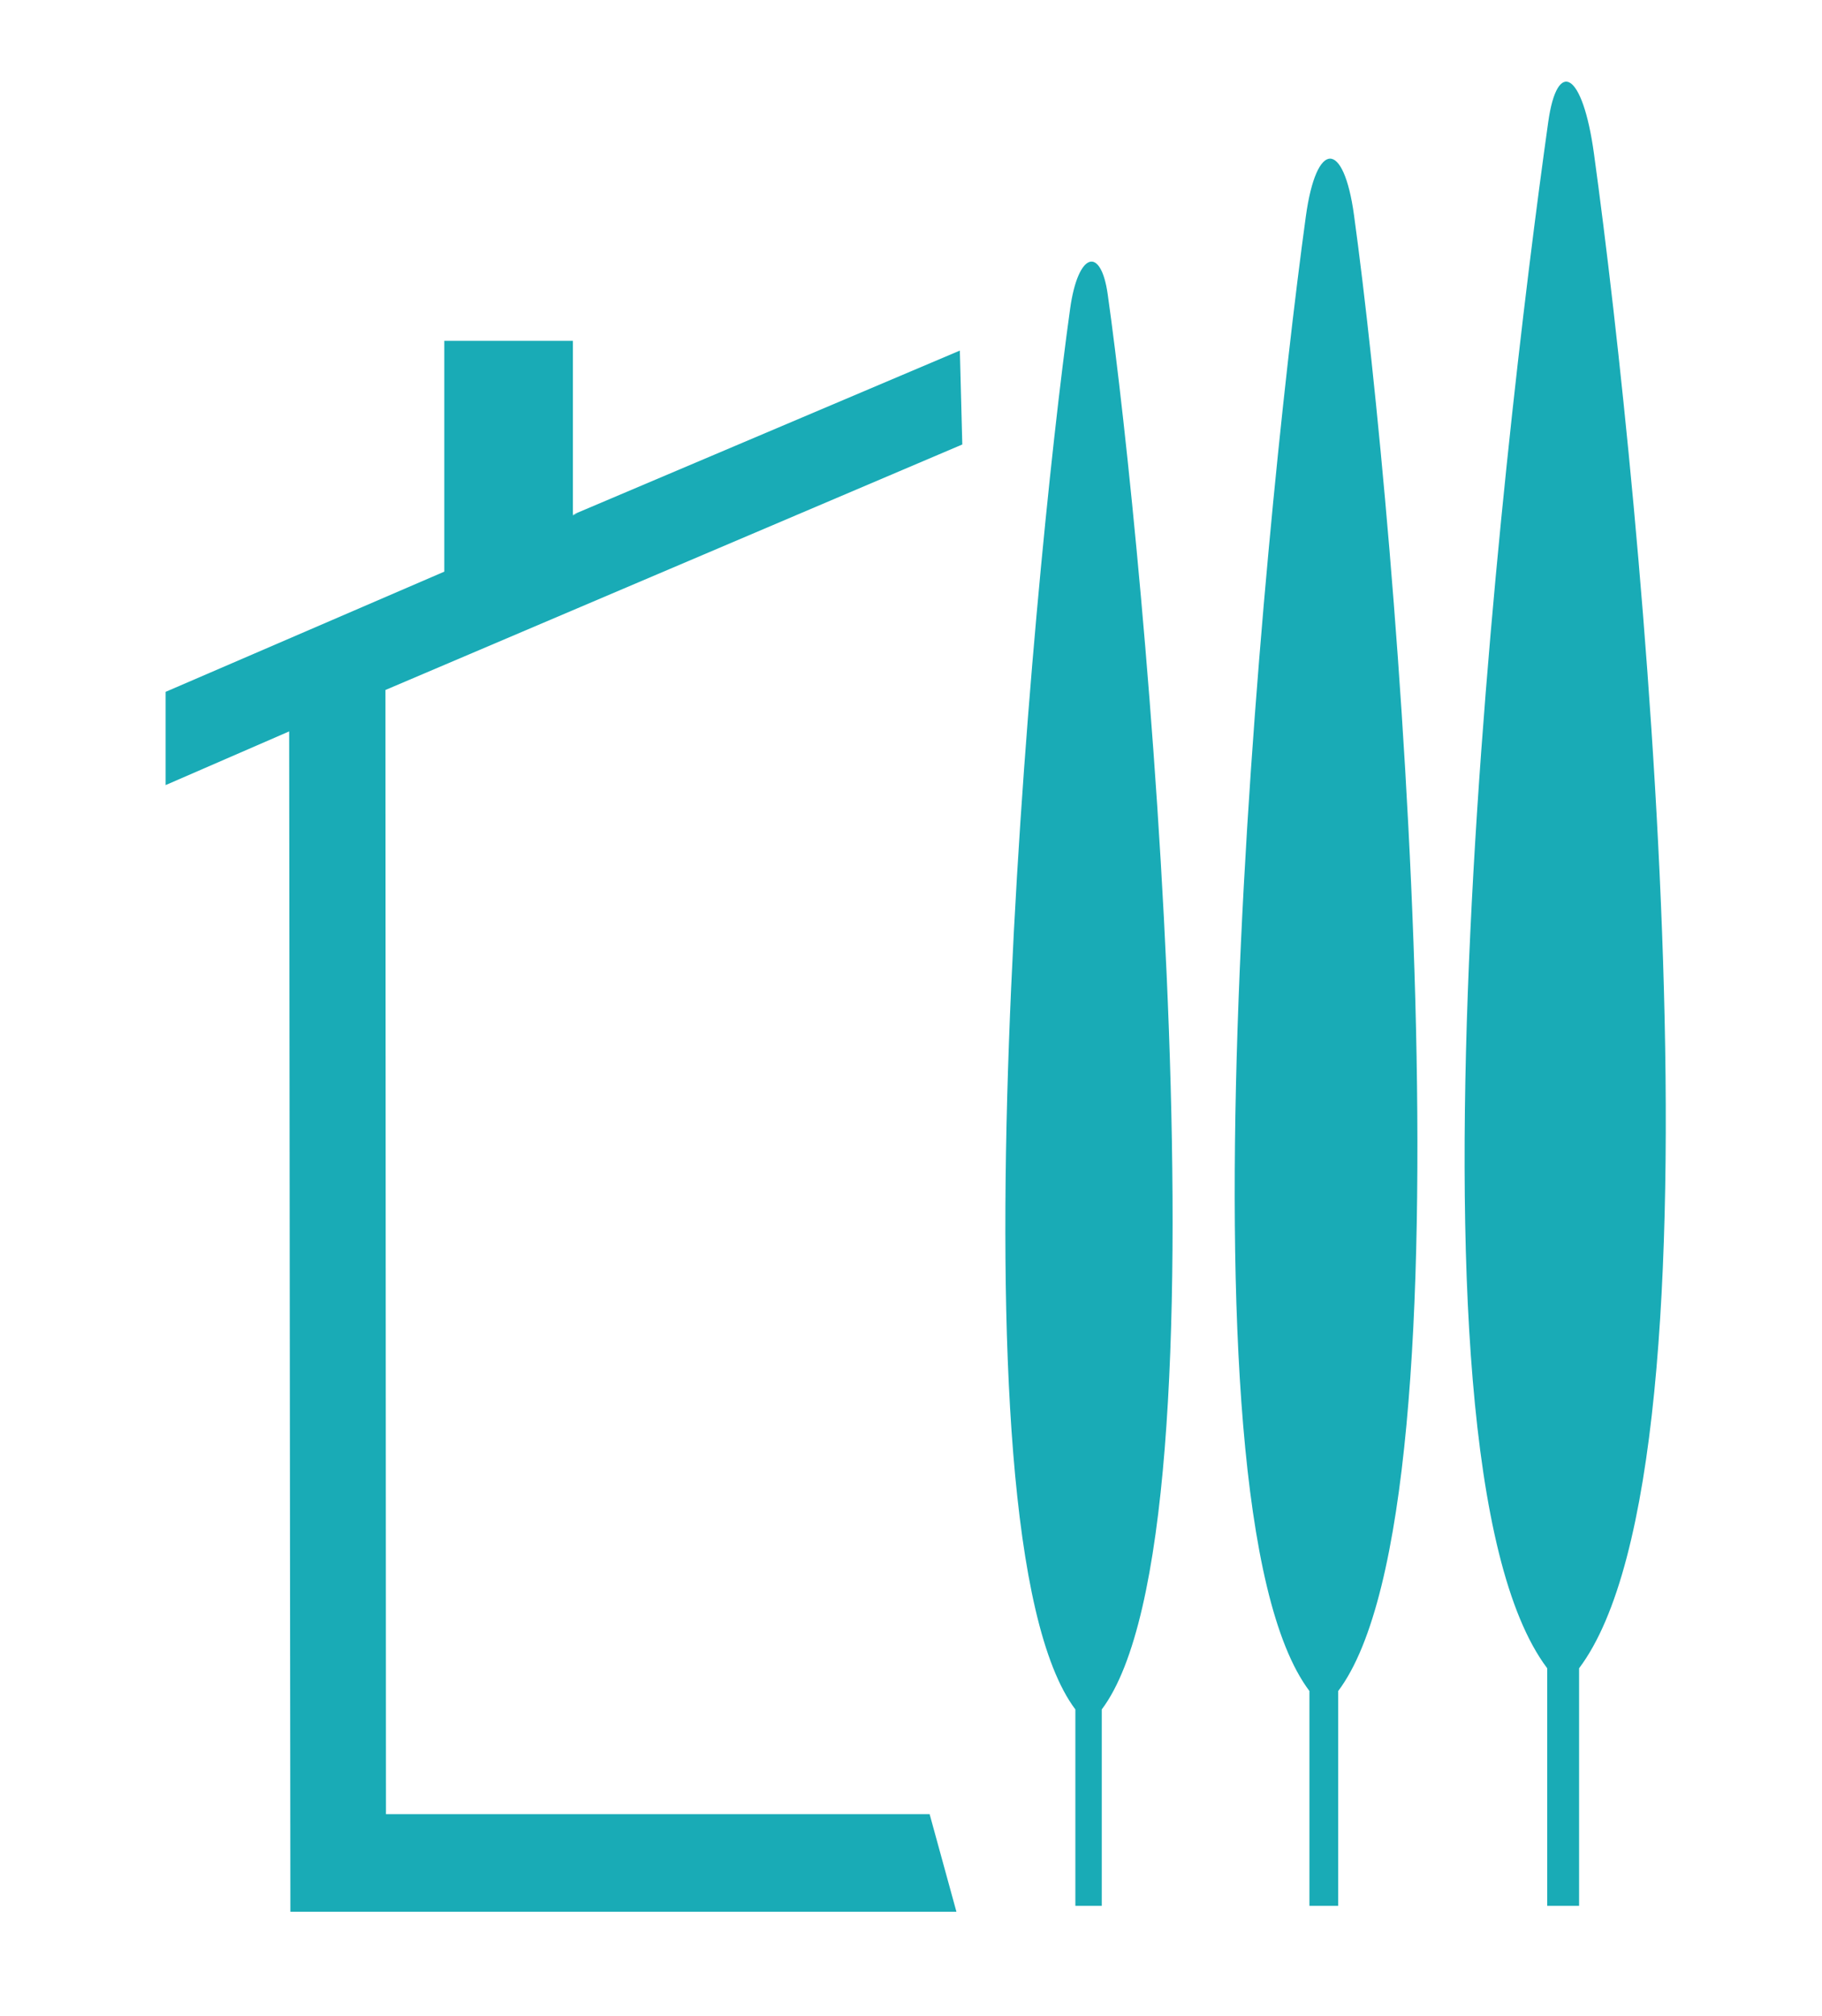
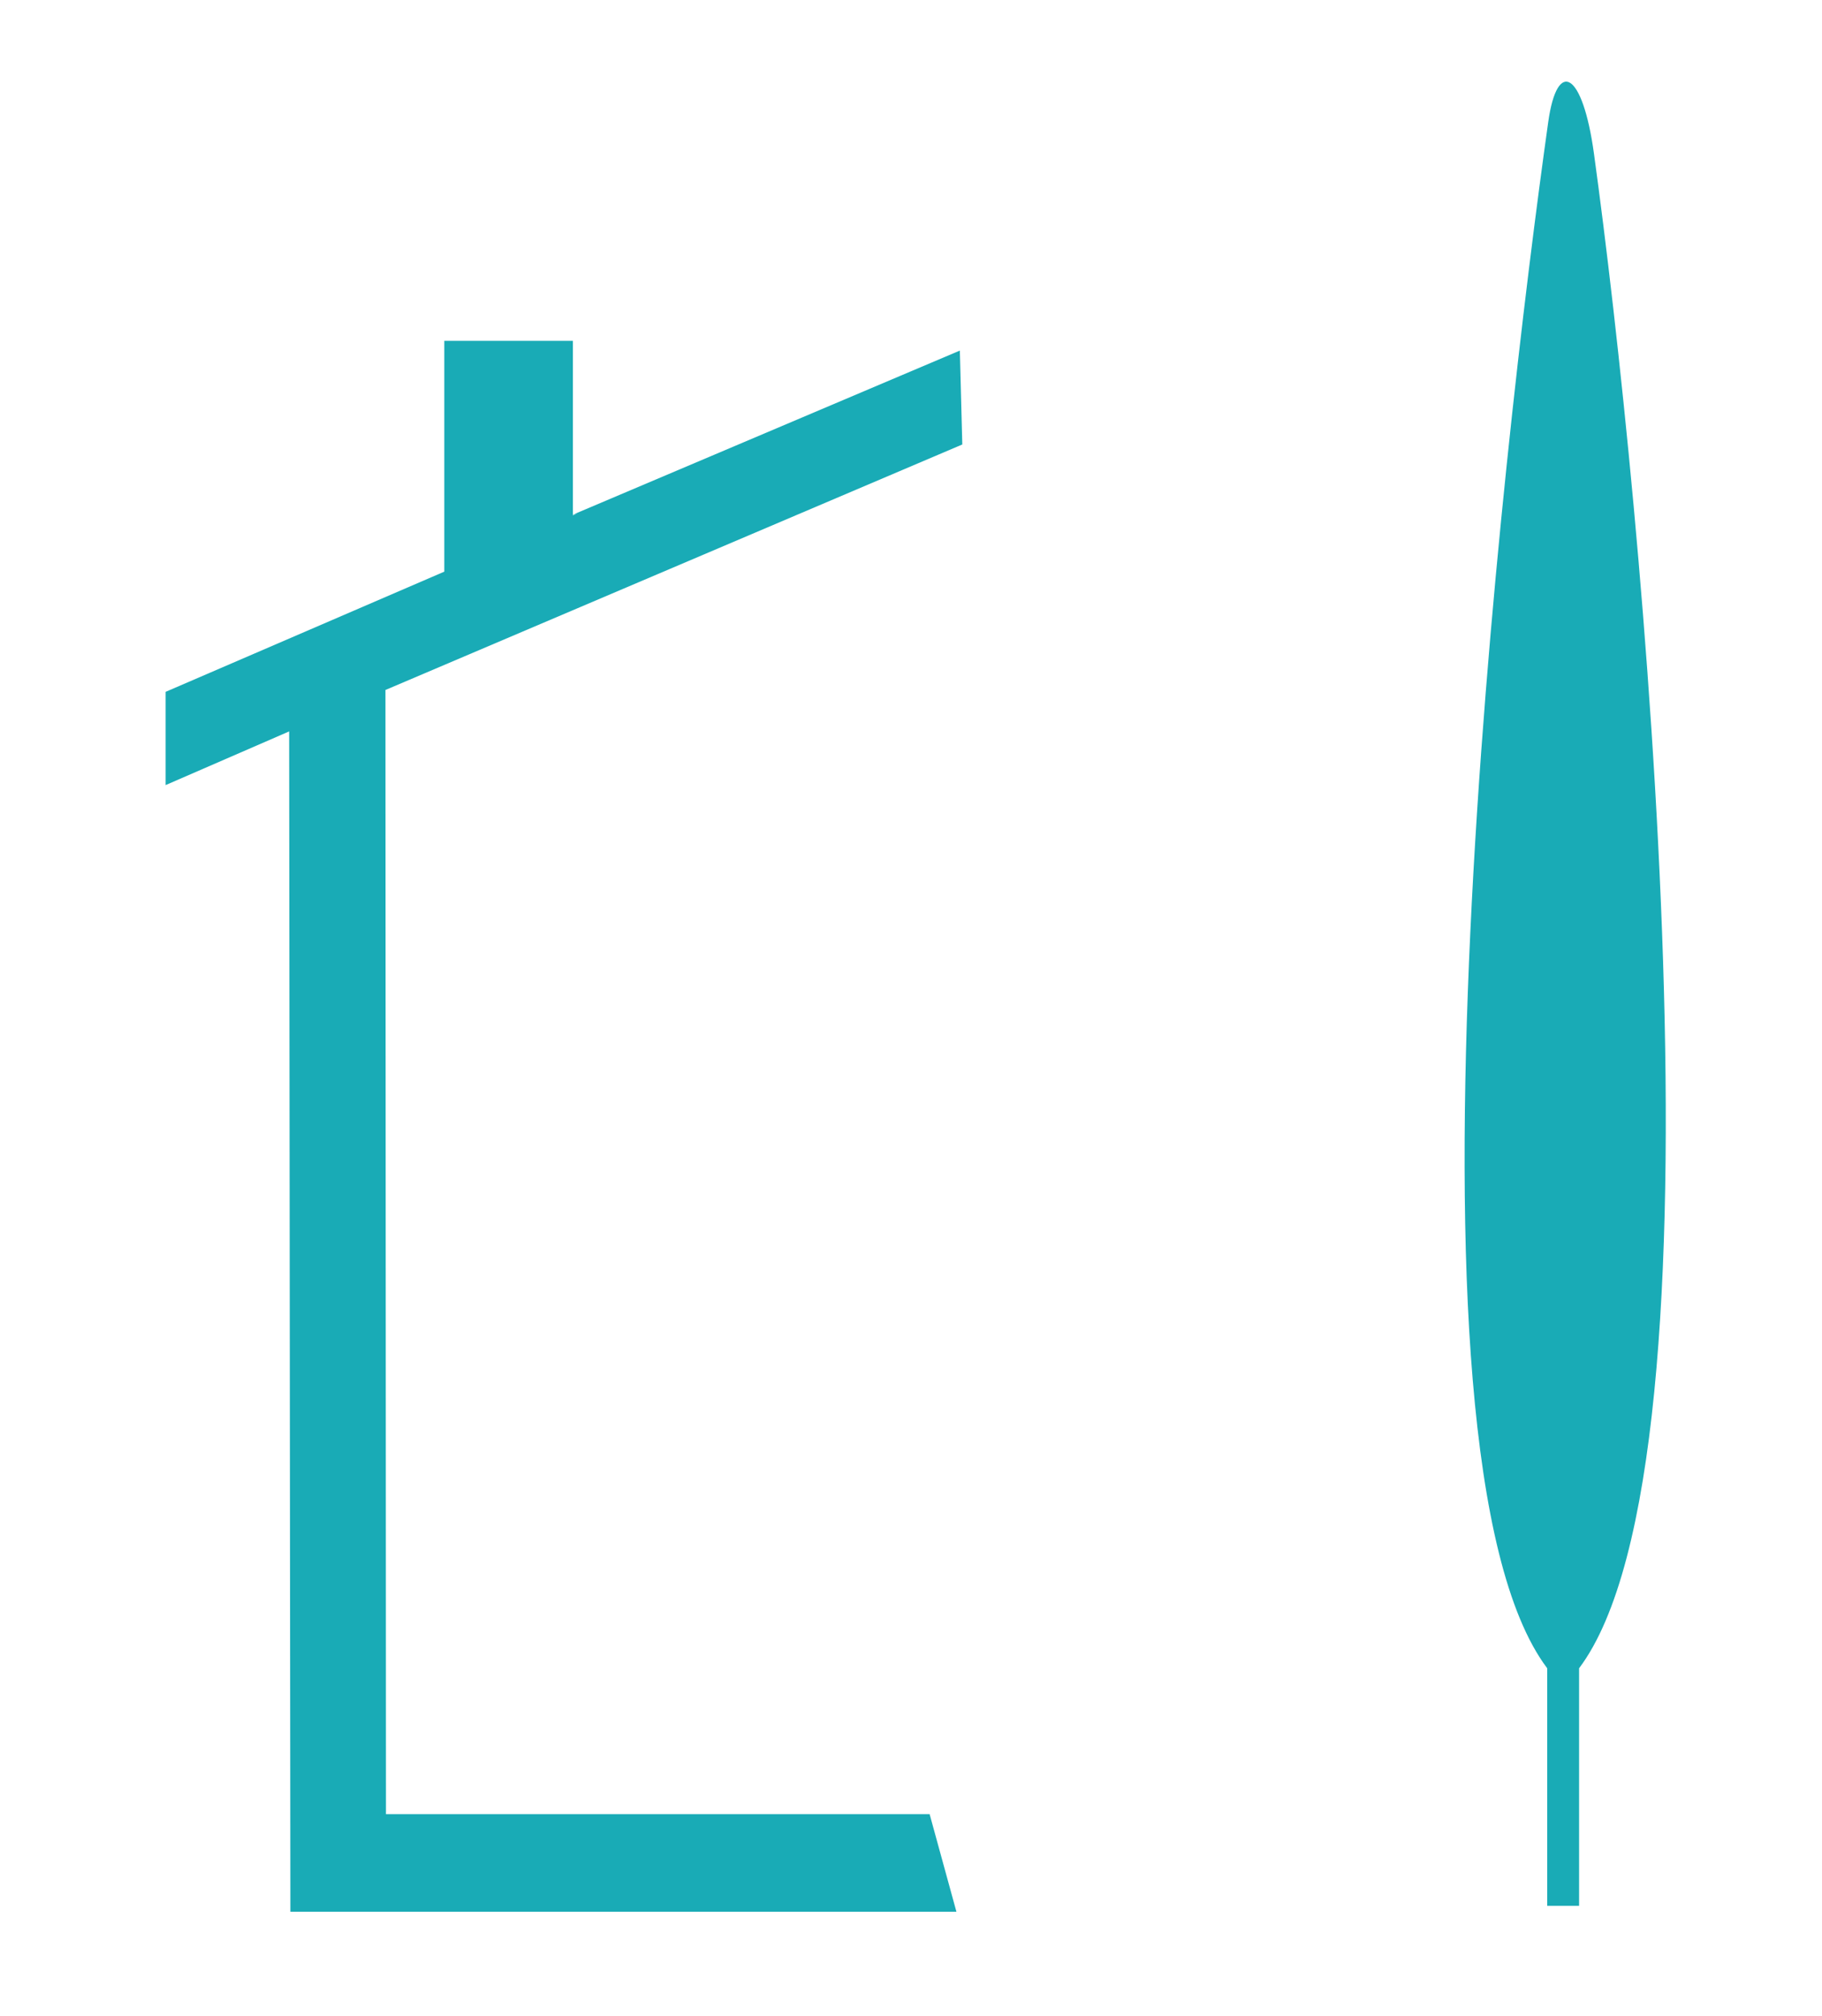
<svg xmlns="http://www.w3.org/2000/svg" version="1.1" x="0px" y="0px" width="85px" height="94px" viewBox="-7.727 -3.807 85 94" overflow="visible" enable-background="new -7.727 -3.807 85 94" xml:space="preserve">
  <defs>

</defs>
-   <path fill="#19ABB6" d="M42.441,75.907v9.157h0.166h0.45h0.451h0.164v-9.157c6.302-8.365,1.957-54.164,0.277-65.996   c-0.321-2.267-1.384-1.957-1.751,0.668C40.456,23.014,36.242,67.675,42.441,75.907" />
-   <path fill="#19ABB6" d="M53.36,75.048v10.016h0.179h0.492h0.493h0.179V75.048c6.611-8.774,2.733-54.32,0.737-68.825   c-0.482-3.515-1.754-3.523-2.247,0.062C51.191,20.879,46.765,66.297,53.36,75.048" />
  <path fill="#19ABB6" d="M64.453,73.987v11.077h0.198h0.546h0.545h0.199V73.987c7.321-9.72,2.896-54.639,0.693-70.633   c-0.53-3.849-1.714-4.442-2.131-1.484C62.432,16.559,56.892,63.95,64.453,73.987" />
  <path fill="#19ABB6" d="M10.279,80.791l-0.024-52.423l26.911-11.448l-0.114-4.379L19,20.193v-8.107h-6v10.764L0,28.455v4.348   l5.763-2.503l0.057,55.04h31.072l-1.25-4.549H10.279z M19.224,20.124L19,20.222v-0.024L19.224,20.124z" />
</svg>